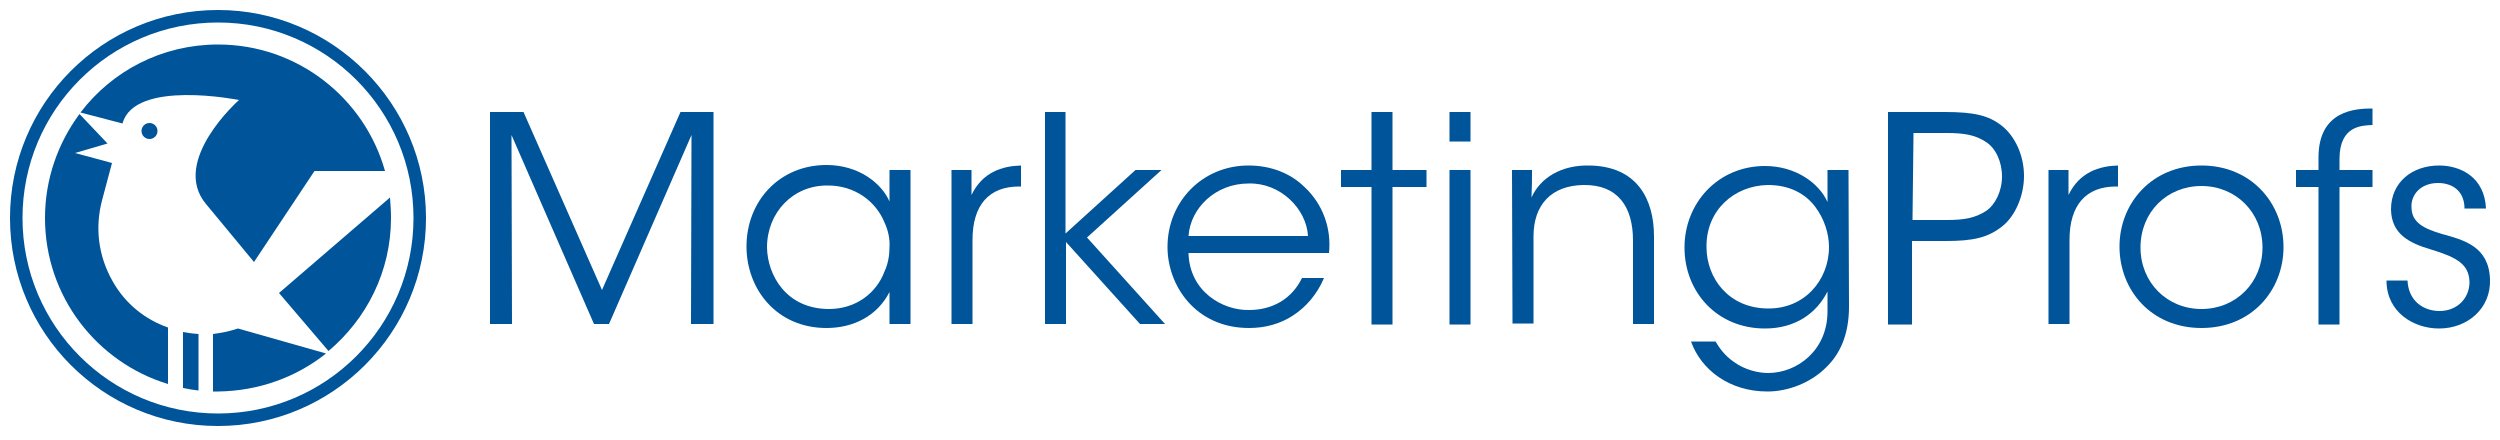
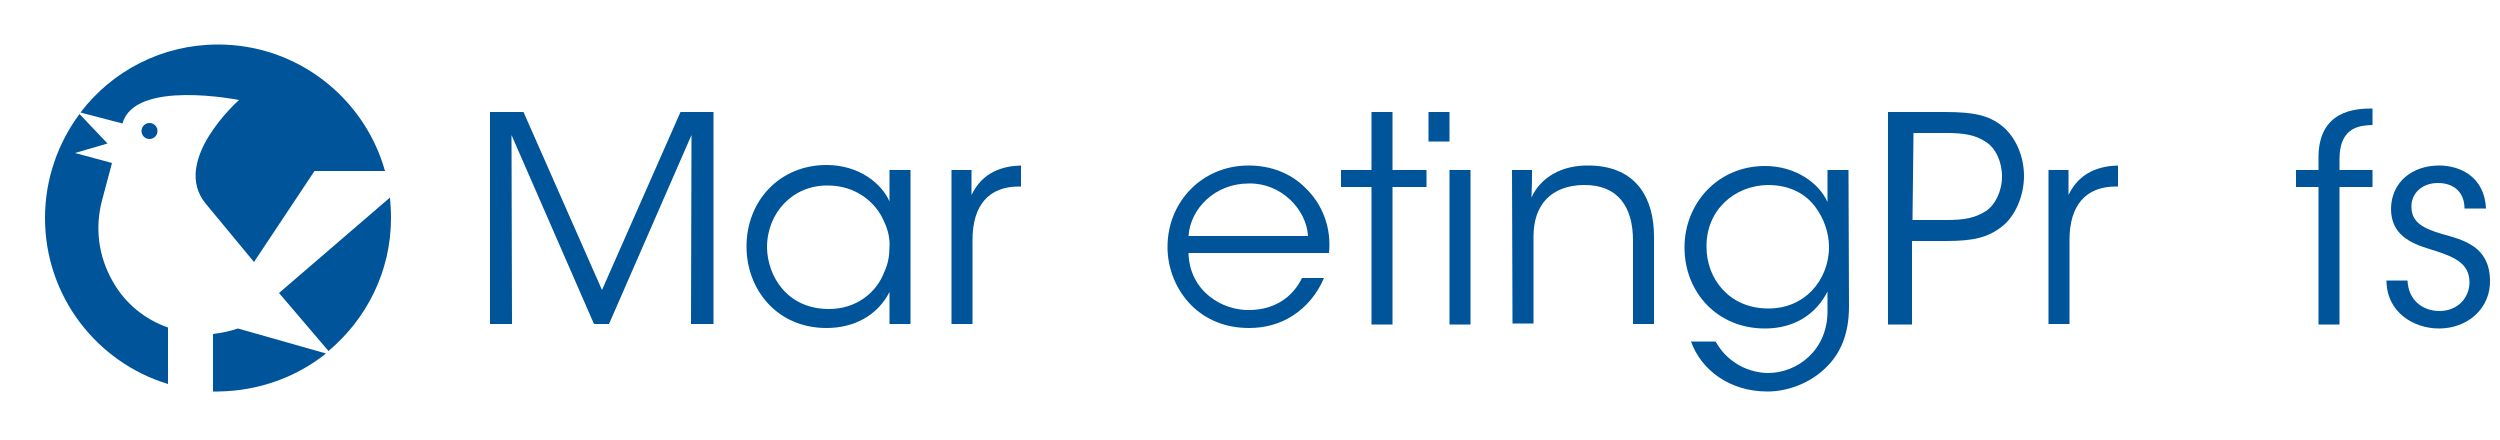
<svg xmlns="http://www.w3.org/2000/svg" version="1.1" id="Positive" x="0px" y="0px" viewBox="0 0 500 88" style="enable-background:new 0 0 500 88;" xml:space="preserve">
  <style type="text/css">
	.st0{fill:#00549A;}
</style>
  <g id="_500px_main__00000000937795559626766020000011659989981759612343_">
    <g id="Outlines_00000124135043695260607820000008985734741274987932_">
      <g id="MarketingProfs_00000087387251410339344800000002667799510706515902_">
        <path class="st0" d="M98,64.8V22.4h6.7L120.4,58l15.7-35.6h6.6v42.4h-4.5l0.1-37.8l-16.5,37.8h-3L102.3,27l0.1,37.8H98L98,64.8z" />
        <path class="st0" d="M182.1,64.8h-4.2v-6.4c-2.4,4.7-7.1,7.2-12.6,7.2c-10,0-16-7.8-16-16.3c0-9.1,6.6-16.3,16-16.3     c6.6,0,11.1,3.8,12.6,7.3V34h4.2V64.8z M153.4,49.5c0.1,5.6,3.9,12.3,12.4,12.3c5.4,0,9.5-3.2,11.1-7.5c0.7-1.5,1-3.2,1-4.9     c0.1-1.7-0.3-3.4-1-4.9c-1.7-4.2-5.9-7.4-11.3-7.4C158.6,37,153.4,42.5,153.4,49.5L153.4,49.5L153.4,49.5z" />
        <path class="st0" d="M190.3,34h4v5c2.2-4.6,6.2-5.8,9.9-5.9v4.2h-0.4c-6,0-9.3,3.7-9.3,10.7v16.8h-4.2V34L190.3,34z" />
-         <path class="st0" d="M208.9,22.4h4.2v24.3l14-12.7h5.2l-14.9,13.5L233,64.8h-5l-14.8-16.4v16.4H209V22.4H208.9z" />
        <path class="st0" d="M237.7,50.6c0.2,7.7,6.8,11.5,12.1,11.4c4.8,0,8.6-2.3,10.6-6.4h4.4c-1.4,3.3-3.6,5.8-6.2,7.5     c-2.6,1.7-5.6,2.5-8.8,2.5c-10.7,0-16.3-8.5-16.3-16.2c0-9.1,7-16.3,16.2-16.3c4.4,0,8.4,1.5,11.3,4.4c3.6,3.4,5.3,8.2,4.8,13.1     H237.7L237.7,50.6z M261.6,47.2c-0.3-5.4-5.5-10.7-11.9-10.5c-6.6,0-11.6,4.9-12,10.5H261.6z" />
        <path class="st0" d="M274.3,37.4h-6.1V34h6.1V22.4h4.2V34h6.8v3.4h-6.8v27.5h-4.2C274.3,64.8,274.3,37.4,274.3,37.4z" />
-         <path class="st0" d="M289.9,22.4h4.2v5.9h-4.2V22.4z M289.9,34h4.2v30.9h-4.2C289.9,64.8,289.9,34,289.9,34z" />
+         <path class="st0" d="M289.9,22.4v5.9h-4.2V22.4z M289.9,34h4.2v30.9h-4.2C289.9,64.8,289.9,34,289.9,34z" />
        <path class="st0" d="M302.4,34h4c0,1.7,0,3.4-0.1,5.5c1.8-4,6-6.5,11.5-6.4c9.6,0.1,13,6.7,13,14.2v17.5h-4.2V48.1     c0-6.7-3-11.2-9.9-11.1c-6.4,0.1-10,3.9-10,10.3v17.4h-4.2L302.4,34L302.4,34z" />
        <path class="st0" d="M369.8,61.3c0,5.8-1.9,9.6-4.6,12.2c-3,3-7.5,4.8-11.7,4.8c-7.7,0-13.3-4.4-15.3-10h4.9     c0.8,1.3,1.8,2.8,3.7,4.1c2.2,1.6,4.9,2.2,6.8,2.2c5.9,0,11.9-4.6,11.9-12.3v-4c-2.2,4.4-6.5,7.4-12.5,7.4     c-9.6,0-16.1-7.3-16.1-16.2s6.7-16.3,16.1-16.3c6.1,0,10.8,3.4,12.5,7.2V34h4.2L369.8,61.3L369.8,61.3z M341.3,49.4     c0,6.2,4.4,12.3,12.4,12.3c3.5,0,6.5-1.3,8.7-3.6c2.1-2.2,3.4-5.3,3.4-8.7c0-2.6-0.9-5.6-2.8-8.1s-5-4.3-9.4-4.3     C346.8,37.1,341.2,42.1,341.3,49.4L341.3,49.4L341.3,49.4z" />
        <path class="st0" d="M388.9,22.4c6,0,8.8,0.7,11.4,2.7c2.8,2.2,4.5,6.1,4.5,10.1s-1.8,8.1-4.4,10.1c-2.8,2.2-5.7,2.9-11.2,2.9     h-6.8v16.7h-4.8V22.4H388.9L388.9,22.4z M382.5,44h6.8c3.6,0,5.7-0.4,7.9-1.8c1.8-1.2,3.2-3.9,3.2-6.9s-1.3-5.7-3.2-6.9     c-2.1-1.4-4.3-1.8-7.9-1.8h-6.6L382.5,44L382.5,44z" />
        <path class="st0" d="M409.7,34h4v5c2.2-4.6,6.2-5.8,9.9-5.9v4.2h-0.4c-6,0-9.3,3.7-9.3,10.7v16.8h-4.2V34L409.7,34z" />
-         <path class="st0" d="M423.9,49.3c0-8.6,6.4-16.2,16.4-16.2s16.4,7.6,16.4,16.3s-6.4,16.2-16.4,16.2S423.9,58.1,423.9,49.3     L423.9,49.3L423.9,49.3z M428.1,49.5c0,7,5.3,12.3,12.2,12.3s12.2-5.3,12.2-12.3s-5.3-12.3-12.2-12.3S428.1,42.4,428.1,49.5     L428.1,49.5L428.1,49.5z" />
        <path class="st0" d="M463.7,37.4h-4.5V34h4.5v-2.5c0-9.5,7.5-9.8,10.8-9.8V25c-2.1,0.1-6.6,0.1-6.6,6.8V34h6.6v3.4h-6.6v27.5     h-4.2C463.7,64.8,463.7,37.4,463.7,37.4z" />
        <path class="st0" d="M492.9,41.7c0-3.3-2.2-5.1-5.3-5.1c-3.4,0-5.5,2.3-5.3,5c0.1,2.9,2.4,4.1,6.1,5.2c4.4,1.2,9.4,2.5,9.6,9.1     c0.2,5.7-4.4,9.8-10.2,9.8c-5,0-10.5-3.2-10.5-9.6h4.2c0.2,4.2,3.3,6.1,6.4,6.1c3.6,0,6-2.6,6-5.8c-0.1-3.5-2.4-4.9-7.7-6.5     c-4.4-1.3-7.9-3.1-8-8c0-5.6,4.4-8.8,9.6-8.8c4.3,0,9.1,2.3,9.4,8.6L492.9,41.7L492.9,41.7z" />
      </g>
      <g id="Jay_00000098911002861209241850000004292679972702374541_">
-         <path class="st0" d="M39.7,66.8c-1.5-0.1-2.6-0.3-3.1-0.4v11.2c1,0.2,2.1,0.4,3.1,0.5V66.8L39.7,66.8z" />
        <path class="st0" d="M22.5,56.2c-2.9-5.1-3.5-10.8-2.1-16.1l0,0l2-7.5l-7.4-2l6.5-1.9l-5.6-5.9C11.6,28.6,9,35.8,9,43.6     c0,15.7,10.4,28.9,24.6,33.2V65.5C29,63.9,25,60.7,22.5,56.2L22.5,56.2z" />
        <path class="st0" d="M55.8,58.6l9.9,11.6c7.6-6.4,12.5-15.9,12.5-26.6c0-1.4-0.1-2.8-0.2-4.1L55.8,58.6z" />
        <path class="st0" d="M65.2,70.7l-17.6-5l0,0c-1.8,0.6-3.5,0.9-5,1.1v11.5c0.3,0,0.6,0,1,0C51.8,78.2,59.3,75.4,65.2,70.7z" />
        <path class="st0" d="M24.5,24.7c2.4-8.9,23.3-4.7,23.3-4.7S34,32.2,41.2,40.8l9.6,11.6l12.1-18.2H77C72.9,19.6,59.5,8.9,43.6,8.9     c-11.2,0-21.2,5.3-27.5,13.6L24.5,24.7L24.5,24.7L24.5,24.7z" />
-         <path class="st0" d="M43.6,2C20.6,2,2,20.6,2,43.6s18.6,41.6,41.6,41.6s41.6-18.7,41.6-41.6S66.5,2,43.6,2z M43.6,82.7     C22,82.7,4.5,65.2,4.5,43.6S22,4.5,43.6,4.5S82.7,22,82.7,43.6S65.2,82.7,43.6,82.7L43.6,82.7z" />
        <circle class="st0" cx="29.9" cy="26.2" r="1.6" />
      </g>
    </g>
  </g>
</svg>